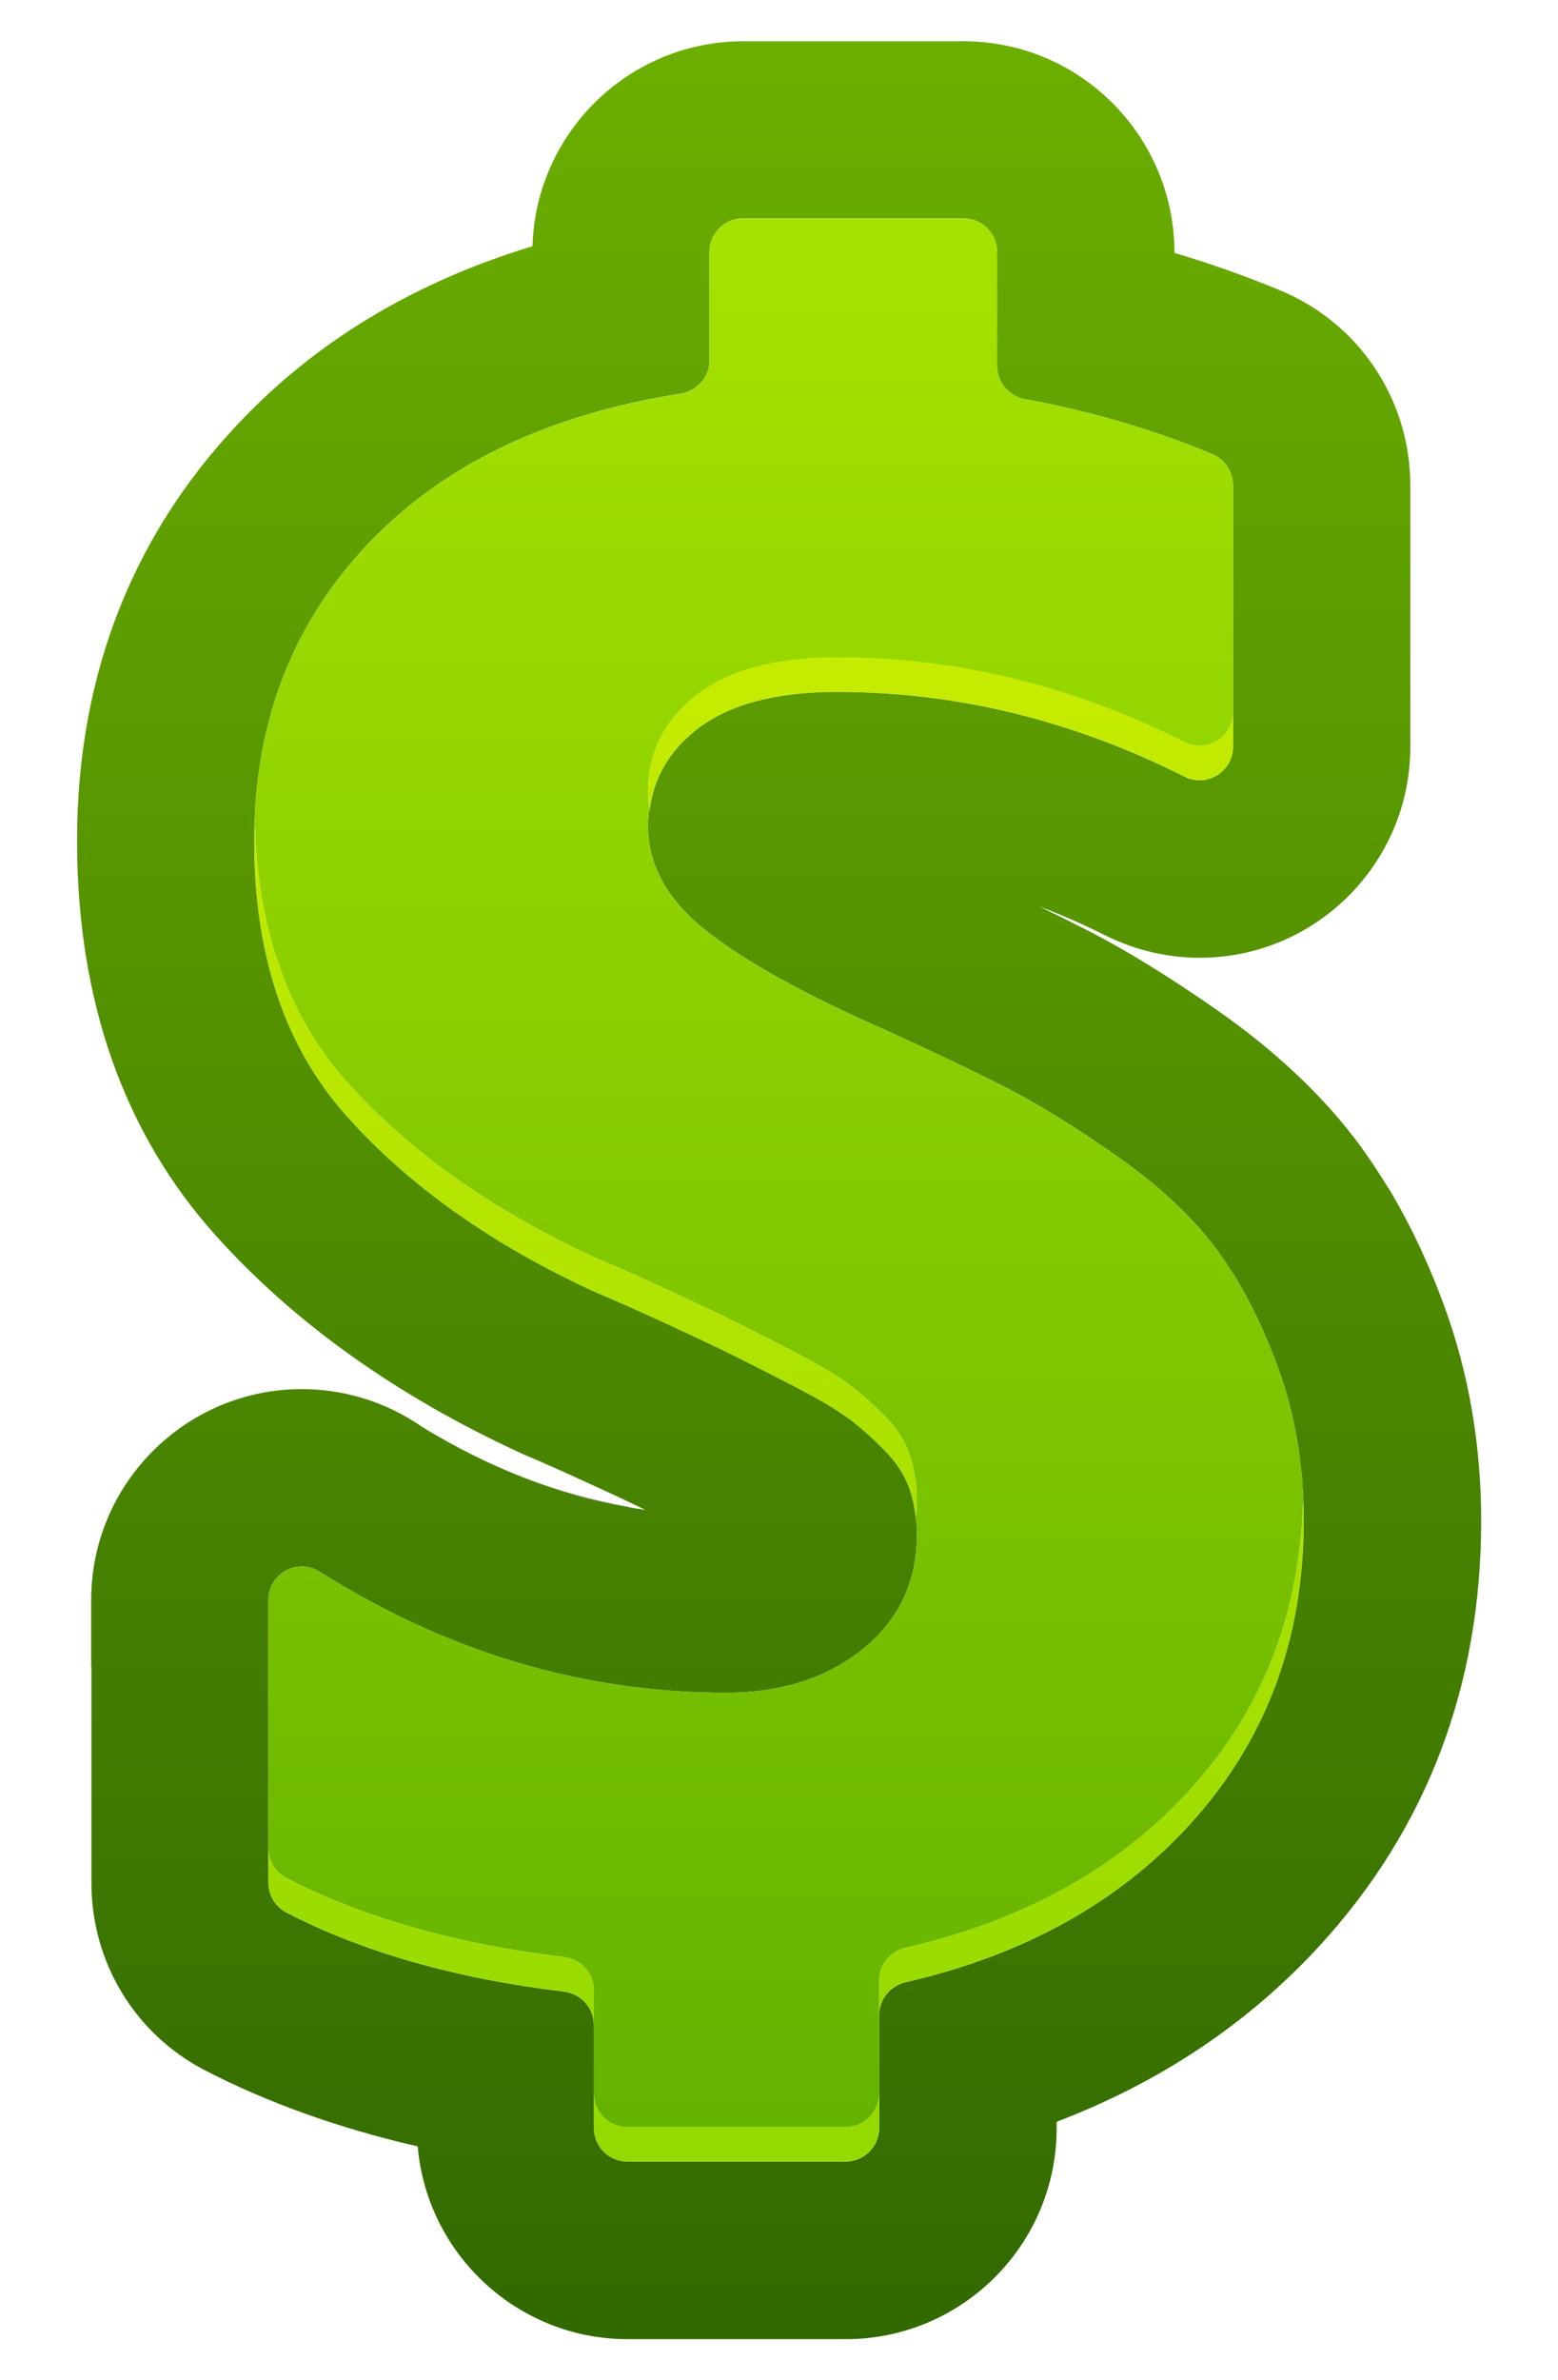
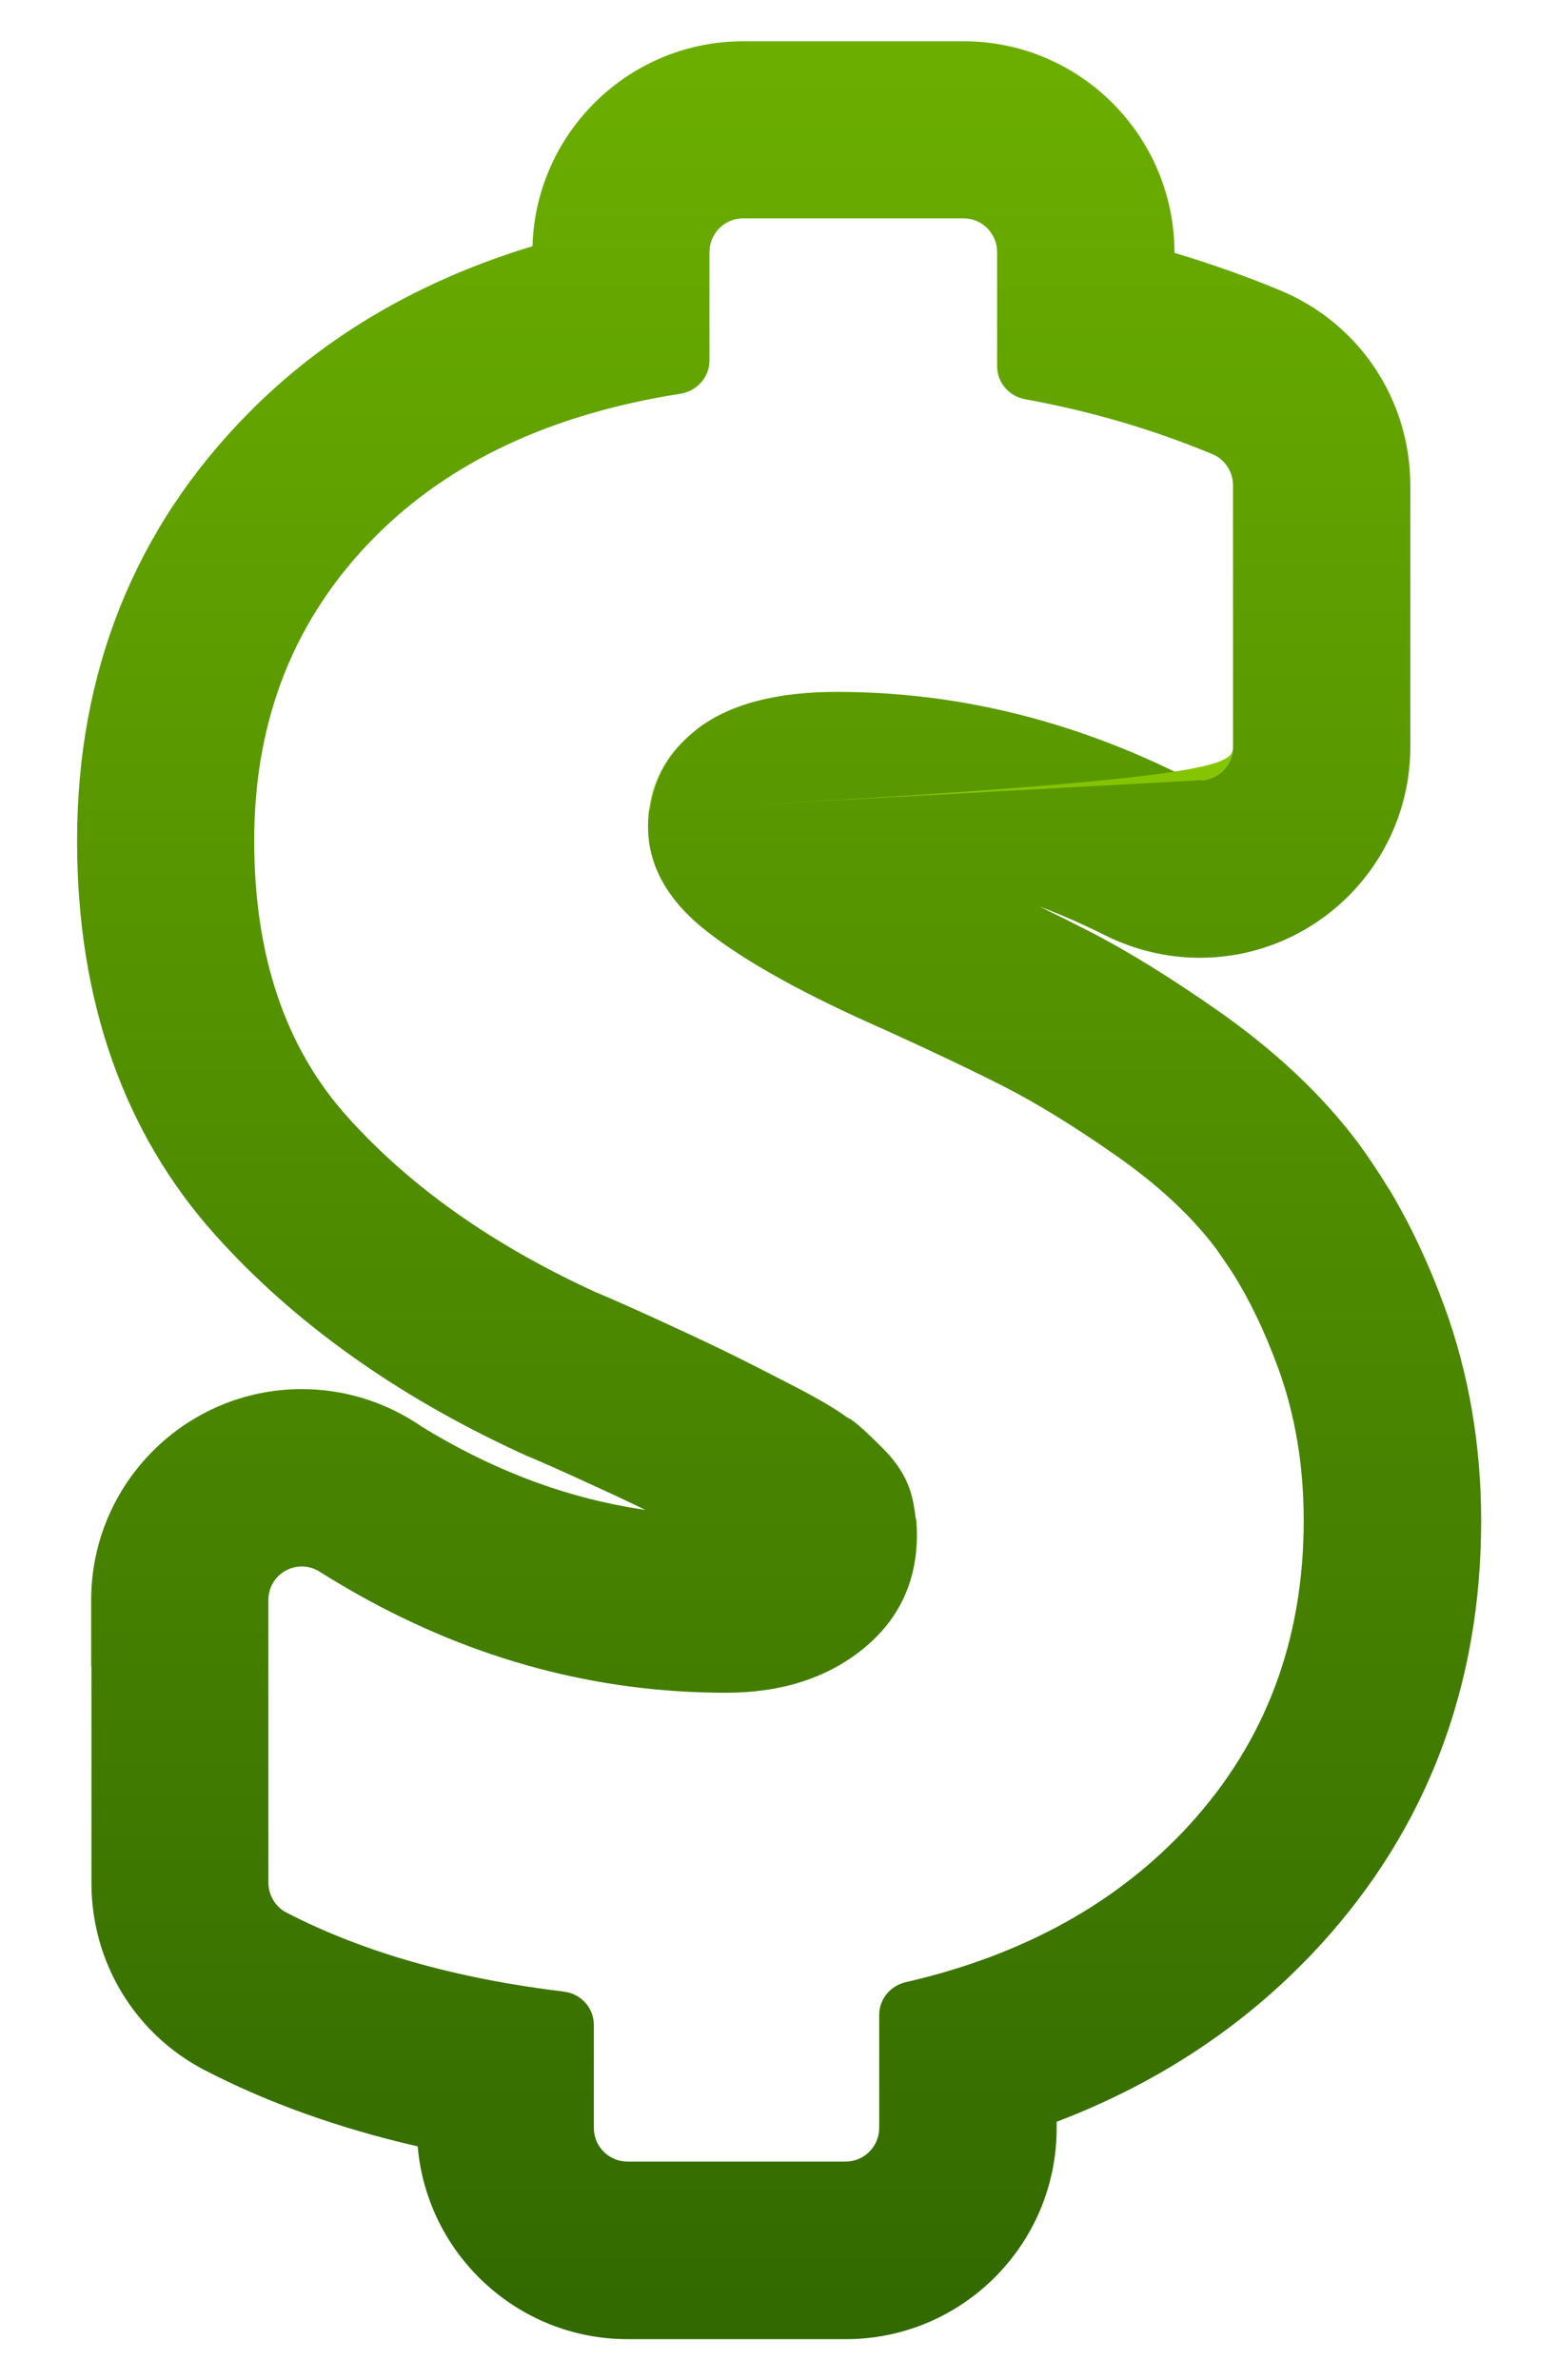
<svg xmlns="http://www.w3.org/2000/svg" width="19" height="29" viewBox="0 0 19 29" fill="none">
-   <path fill-rule="evenodd" clip-rule="evenodd" d="M11.168 18.515C11.155 18.393 11.134 18.274 11.098 18.16C11.133 18.267 11.158 18.378 11.171 18.491C11.17 18.499 11.169 18.507 11.169 18.515H11.168Z" fill="url(#paint0_linear_6_91)" />
-   <path d="M7.664 18.363C6.798 18.211 5.963 17.885 5.14 17.381C5.965 17.886 6.801 18.21 7.67 18.362C7.668 18.362 7.666 18.363 7.664 18.363ZM5.128 17.373C5.126 17.372 5.124 17.37 5.122 17.368C5.124 17.369 5.126 17.372 5.128 17.373ZM5.106 17.358C5.105 17.357 5.104 17.357 5.103 17.356C5.104 17.356 5.105 17.357 5.106 17.358Z" fill="#14052B" />
  <path fill-rule="evenodd" clip-rule="evenodd" d="M1.112 20.302V19.496C1.112 18.08 2.264 16.927 3.681 16.927C4.165 16.927 4.638 17.064 5.05 17.323C5.061 17.33 5.072 17.336 5.082 17.343C5.085 17.345 5.088 17.347 5.092 17.349L5.093 17.351C5.096 17.353 5.099 17.354 5.102 17.356C5.103 17.356 5.104 17.357 5.105 17.358C5.107 17.359 5.109 17.362 5.112 17.363C5.113 17.364 5.115 17.365 5.116 17.366C5.118 17.367 5.119 17.368 5.122 17.369C5.124 17.37 5.126 17.372 5.128 17.374C5.129 17.375 5.13 17.375 5.131 17.376C5.135 17.378 5.137 17.379 5.139 17.382C5.139 17.382 5.14 17.382 5.14 17.383C5.964 17.887 6.798 18.213 7.665 18.366C7.733 18.378 7.801 18.389 7.87 18.399C7.831 18.38 7.789 18.36 7.744 18.338C7.605 18.271 7.438 18.193 7.244 18.105C6.898 17.945 6.621 17.822 6.409 17.733L6.338 17.701C4.829 17.005 3.58 16.113 2.63 15.054C1.509 13.807 0.94 12.189 0.94 10.246C0.94 8.187 1.645 6.432 3.033 5.031C3.957 4.096 5.118 3.417 6.494 3C6.533 1.617 7.671 0.503 9.063 0.503H11.752C13.17 0.503 14.323 1.657 14.323 3.082C14.766 3.213 15.198 3.367 15.618 3.541C16.578 3.941 17.199 4.872 17.199 5.917V9.101C17.199 10.518 16.047 11.671 14.63 11.671C14.233 11.671 13.835 11.576 13.478 11.398C13.211 11.264 12.943 11.146 12.675 11.046C12.883 11.146 13.072 11.24 13.246 11.329C13.731 11.576 14.255 11.899 14.85 12.314C15.542 12.798 16.112 13.332 16.545 13.904C16.668 14.066 16.819 14.295 16.937 14.487L16.94 14.489C17.197 14.918 17.423 15.396 17.614 15.918C17.911 16.729 18.063 17.608 18.063 18.531C18.063 20.539 17.403 22.278 16.101 23.701C15.232 24.65 14.154 25.372 12.886 25.855V25.934C12.886 27.351 11.733 28.504 10.315 28.504H7.655C6.312 28.504 5.207 27.47 5.094 26.155C4.135 25.935 3.266 25.624 2.498 25.227C1.646 24.786 1.115 23.912 1.115 22.945V20.309L1.112 20.302ZM10.78 17.663C10.932 17.817 11.038 17.98 11.096 18.152C11.097 18.154 11.097 18.157 11.098 18.159C11.136 18.273 11.155 18.392 11.168 18.515C11.169 18.507 11.169 18.499 11.17 18.491C11.178 18.56 11.182 18.63 11.182 18.7C11.182 19.275 10.961 19.741 10.521 20.096C10.08 20.451 9.524 20.627 8.853 20.627C7.281 20.627 5.783 20.227 4.358 19.426C4.204 19.339 4.051 19.248 3.899 19.153C3.829 19.108 3.754 19.088 3.681 19.088C3.469 19.088 3.273 19.256 3.273 19.496V19.736V22.939C3.273 23.09 3.355 23.233 3.49 23.304C4.422 23.787 5.552 24.109 6.877 24.269C7.084 24.294 7.242 24.466 7.242 24.675V25.93C7.242 26.156 7.425 26.34 7.652 26.34H10.312C10.539 26.34 10.722 26.156 10.722 25.93V24.552C10.722 24.36 10.859 24.197 11.046 24.154C12.486 23.823 13.637 23.184 14.504 22.238C15.434 21.222 15.899 19.985 15.899 18.528C15.899 17.857 15.794 17.233 15.583 16.659C15.422 16.221 15.237 15.835 15.026 15.502C14.978 15.43 14.871 15.272 14.822 15.205C14.524 14.812 14.12 14.438 13.613 14.083C13.105 13.728 12.653 13.45 12.261 13.249C11.867 13.048 11.373 12.813 10.78 12.544C9.821 12.123 9.101 11.725 8.623 11.351C8.143 10.977 7.903 10.55 7.903 10.071C7.903 9.992 7.909 9.917 7.919 9.844C7.921 9.855 7.922 9.866 7.924 9.877C7.972 9.491 8.151 9.163 8.481 8.901C8.481 8.9 8.482 8.9 8.482 8.9C8.483 8.899 8.483 8.899 8.485 8.898C8.486 8.897 8.487 8.896 8.488 8.896C8.488 8.896 8.488 8.896 8.488 8.894C8.489 8.893 8.491 8.892 8.492 8.891C8.885 8.585 9.455 8.431 10.204 8.431C11.662 8.431 13.076 8.775 14.447 9.464C14.448 9.465 14.449 9.465 14.45 9.466C14.452 9.467 14.454 9.468 14.457 9.469C14.458 9.469 14.459 9.47 14.46 9.47C14.461 9.47 14.462 9.471 14.463 9.473C14.517 9.497 14.574 9.508 14.628 9.508H14.629H14.63C14.844 9.508 15.037 9.334 15.037 9.099V5.915C15.037 5.75 14.939 5.598 14.787 5.535C14.062 5.233 13.3 5.01 12.502 4.865C12.305 4.829 12.16 4.662 12.16 4.462V3.072C12.16 2.845 11.977 2.661 11.751 2.661H9.062C8.835 2.661 8.652 2.845 8.652 3.072V4.394C8.652 4.597 8.499 4.766 8.298 4.798C6.721 5.045 5.478 5.628 4.567 6.547C3.589 7.536 3.1 8.767 3.1 10.243C3.1 11.643 3.478 12.765 4.236 13.608C4.993 14.452 5.995 15.162 7.242 15.736C7.472 15.833 7.774 15.966 8.148 16.139C8.522 16.311 8.805 16.446 8.996 16.541C9.188 16.637 9.423 16.757 9.702 16.901C9.979 17.044 10.19 17.169 10.334 17.274C10.365 17.296 10.37 17.253 10.78 17.662V17.663Z" fill="url(#paint1_linear_6_91)" />
-   <path fill-rule="evenodd" clip-rule="evenodd" d="M3.273 19.736V19.496C3.273 19.256 3.469 19.088 3.681 19.088C3.754 19.088 3.829 19.108 3.899 19.153C4.05 19.248 4.203 19.339 4.358 19.426C5.783 20.226 7.282 20.627 8.853 20.627C9.524 20.627 10.08 20.451 10.521 20.096C10.961 19.741 11.182 19.276 11.182 18.701C11.182 18.63 11.178 18.56 11.17 18.491C11.178 18.422 11.181 18.352 11.181 18.279C11.181 18.088 11.152 17.906 11.095 17.733C11.037 17.561 10.932 17.398 10.779 17.244C10.771 17.236 10.762 17.227 10.753 17.219C10.608 17.076 10.469 16.956 10.333 16.856C10.189 16.751 9.978 16.625 9.701 16.482C9.423 16.338 9.188 16.218 8.995 16.122C8.803 16.027 8.521 15.892 8.147 15.72C7.774 15.547 7.471 15.414 7.241 15.318C5.994 14.742 4.992 14.033 4.235 13.189C3.52 12.393 3.147 11.347 3.107 10.055C3.105 10.118 3.1 10.18 3.1 10.244C3.1 8.767 3.588 7.536 4.567 6.548C5.478 5.629 6.721 5.046 8.298 4.8C8.499 4.769 8.652 4.599 8.652 4.395V3.073C8.652 2.846 8.835 2.663 9.062 2.663H11.751C11.978 2.663 12.161 2.846 12.161 3.073V4.463C12.161 4.662 12.305 4.829 12.502 4.866C13.299 5.011 14.062 5.233 14.787 5.536C14.94 5.599 15.037 5.751 15.037 5.916V8.68C15.037 8.917 14.844 9.089 14.629 9.089C14.569 9.089 14.508 9.076 14.448 9.046C13.077 8.357 11.663 8.012 10.205 8.012C9.457 8.012 8.886 8.166 8.493 8.472C8.1 8.779 7.903 9.173 7.903 9.652C7.903 9.717 7.91 9.782 7.919 9.845C7.909 9.918 7.903 9.994 7.903 10.072C7.903 10.552 8.143 10.978 8.623 11.352C9.101 11.726 9.821 12.124 10.78 12.545C11.374 12.813 11.867 13.048 12.261 13.25C12.653 13.451 13.105 13.73 13.613 14.084C14.121 14.439 14.523 14.813 14.822 15.206C14.872 15.273 14.921 15.342 14.969 15.415C15.203 15.768 15.407 16.181 15.583 16.659C15.792 17.229 15.898 17.847 15.899 18.511C15.898 18.446 15.894 18.382 15.89 18.317C15.847 19.683 15.389 20.852 14.504 21.818C13.639 22.764 12.486 23.403 11.046 23.734C10.858 23.777 10.722 23.94 10.722 24.132V25.509C10.722 25.735 10.539 25.92 10.312 25.92H7.652C7.425 25.92 7.242 25.736 7.242 25.509V24.253C7.242 24.046 7.084 23.873 6.877 23.848C5.552 23.688 4.422 23.366 3.49 22.883C3.354 22.812 3.273 22.67 3.273 22.518V19.736ZM8.481 8.9C8.481 8.899 8.482 8.899 8.482 8.899L8.481 8.9ZM8.485 8.897C8.486 8.896 8.487 8.894 8.488 8.894C8.487 8.896 8.486 8.897 8.485 8.897Z" fill="url(#paint2_linear_6_91)" />
-   <path fill-rule="evenodd" clip-rule="evenodd" d="M7.924 9.877C7.922 9.866 7.921 9.855 7.919 9.844C7.972 9.472 8.158 9.156 8.48 8.901C8.15 9.163 7.971 9.491 7.923 9.877H7.924ZM14.63 9.508C14.844 9.508 15.037 9.334 15.037 9.099C15.037 9.336 14.844 9.508 14.63 9.508ZM14.463 9.473C14.462 9.472 14.461 9.472 14.46 9.47C14.461 9.47 14.462 9.472 14.463 9.473Z" fill="url(#paint3_linear_6_91)" />
-   <path fill-rule="evenodd" clip-rule="evenodd" d="M10.312 26.339H7.652C7.425 26.339 7.242 26.155 7.242 25.928V25.508C7.242 25.734 7.425 25.918 7.652 25.918H10.312C10.539 25.918 10.722 25.735 10.722 25.508V25.928C10.722 26.155 10.539 26.339 10.312 26.339ZM10.427 17.346C10.396 17.322 10.365 17.297 10.334 17.275C10.19 17.17 9.979 17.046 9.702 16.902C9.424 16.758 9.189 16.639 8.996 16.543C8.804 16.447 8.522 16.312 8.149 16.14C7.775 15.968 7.472 15.834 7.242 15.738C5.995 15.163 4.993 14.453 4.236 13.61C3.479 12.766 3.1 11.644 3.1 10.244C3.1 10.18 3.106 10.118 3.107 10.055C3.147 11.347 3.521 12.393 4.235 13.189C4.992 14.034 5.994 14.743 7.241 15.318C7.471 15.414 7.773 15.547 8.147 15.72C8.521 15.892 8.804 16.027 8.995 16.122C9.187 16.218 9.422 16.338 9.701 16.482C9.978 16.625 10.189 16.75 10.333 16.856C10.469 16.956 10.608 17.076 10.753 17.219C10.762 17.227 10.771 17.236 10.779 17.244C10.931 17.398 11.037 17.561 11.095 17.733C11.152 17.906 11.181 18.088 11.181 18.279C11.181 18.351 11.177 18.422 11.17 18.491C11.157 18.377 11.132 18.266 11.097 18.16C11.096 18.158 11.096 18.155 11.095 18.153C11.037 17.981 10.932 17.818 10.779 17.665C10.658 17.544 10.541 17.438 10.426 17.347L10.427 17.346ZM7.242 24.674C7.242 24.465 7.084 24.293 6.877 24.268C5.552 24.108 4.422 23.786 3.49 23.303C3.354 23.232 3.273 23.089 3.273 22.938V22.518C3.273 22.67 3.355 22.812 3.49 22.883C4.422 23.366 5.552 23.688 6.877 23.848C7.084 23.873 7.242 24.045 7.242 24.253V24.674ZM10.722 24.551V24.131C10.722 23.938 10.859 23.776 11.046 23.733C12.486 23.402 13.637 22.763 14.504 21.817C15.389 20.85 15.847 19.681 15.89 18.316C15.893 18.387 15.899 18.455 15.899 18.527C15.899 19.984 15.434 21.221 14.504 22.237C13.639 23.183 12.486 23.822 11.046 24.153C10.858 24.196 10.722 24.358 10.722 24.551ZM7.919 9.843C7.91 9.78 7.903 9.715 7.903 9.649C7.903 9.171 8.1 8.777 8.493 8.47C8.886 8.164 9.456 8.01 10.205 8.01C11.663 8.01 13.077 8.354 14.448 9.044C14.508 9.073 14.569 9.087 14.629 9.087C14.844 9.087 15.037 8.913 15.037 8.678V9.098C15.037 9.334 14.844 9.507 14.63 9.507H14.629H14.628C14.574 9.507 14.518 9.496 14.463 9.471C14.462 9.47 14.461 9.47 14.46 9.469C14.459 9.469 14.458 9.468 14.457 9.468C14.454 9.467 14.452 9.466 14.45 9.465C14.449 9.464 14.448 9.464 14.447 9.463C13.076 8.774 11.662 8.43 10.204 8.43C9.456 8.43 8.885 8.584 8.492 8.89C8.491 8.891 8.489 8.892 8.488 8.893C8.488 8.893 8.488 8.893 8.488 8.894C8.487 8.896 8.486 8.897 8.485 8.897C8.483 8.898 8.483 8.898 8.482 8.899L8.481 8.9C8.16 9.155 7.972 9.469 7.919 9.843Z" fill="url(#paint4_linear_6_91)" />
+   <path fill-rule="evenodd" clip-rule="evenodd" d="M7.924 9.877C7.922 9.866 7.921 9.855 7.919 9.844C7.972 9.472 8.158 9.156 8.48 8.901C8.15 9.163 7.971 9.491 7.923 9.877H7.924ZC14.844 9.508 15.037 9.334 15.037 9.099C15.037 9.336 14.844 9.508 14.63 9.508ZM14.463 9.473C14.462 9.472 14.461 9.472 14.46 9.47C14.461 9.47 14.462 9.472 14.463 9.473Z" fill="url(#paint3_linear_6_91)" />
  <defs>
    <linearGradient id="paint0_linear_6_91" x1="9.501" y1="0.499" x2="9.501" y2="28.5" gradientUnits="userSpaceOnUse">
      <stop stop-color="#81CA00" />
      <stop offset="0.012" stop-color="#81CA00" />
      <stop offset="1" stop-color="#3C8000" />
    </linearGradient>
    <linearGradient id="paint1_linear_6_91" x1="9.501" y1="0.5" x2="9.501" y2="28.5" gradientUnits="userSpaceOnUse">
      <stop stop-color="#6BAE00" />
      <stop offset="0.012" stop-color="#6BAE00" />
      <stop offset="1" stop-color="#326900" />
    </linearGradient>
    <linearGradient id="paint2_linear_6_91" x1="9.501" y1="2.66" x2="9.501" y2="26.339" gradientUnits="userSpaceOnUse">
      <stop stop-color="#A6E200" />
      <stop offset="0.012" stop-color="#A6E200" />
      <stop offset="1" stop-color="#63B200" />
    </linearGradient>
    <linearGradient id="paint3_linear_6_91" x1="9.501" y1="0.5" x2="9.501" y2="28.5" gradientUnits="userSpaceOnUse">
      <stop stop-color="#9FD700" />
      <stop offset="0.012" stop-color="#9FD700" />
      <stop offset="1" stop-color="#4A9E00" />
    </linearGradient>
    <linearGradient id="paint4_linear_6_91" x1="9.501" y1="2.66" x2="9.501" y2="26.339" gradientUnits="userSpaceOnUse">
      <stop stop-color="#D3F100" />
      <stop offset="0.012" stop-color="#D3F100" />
      <stop offset="1" stop-color="#95D900" />
    </linearGradient>
  </defs>
</svg>